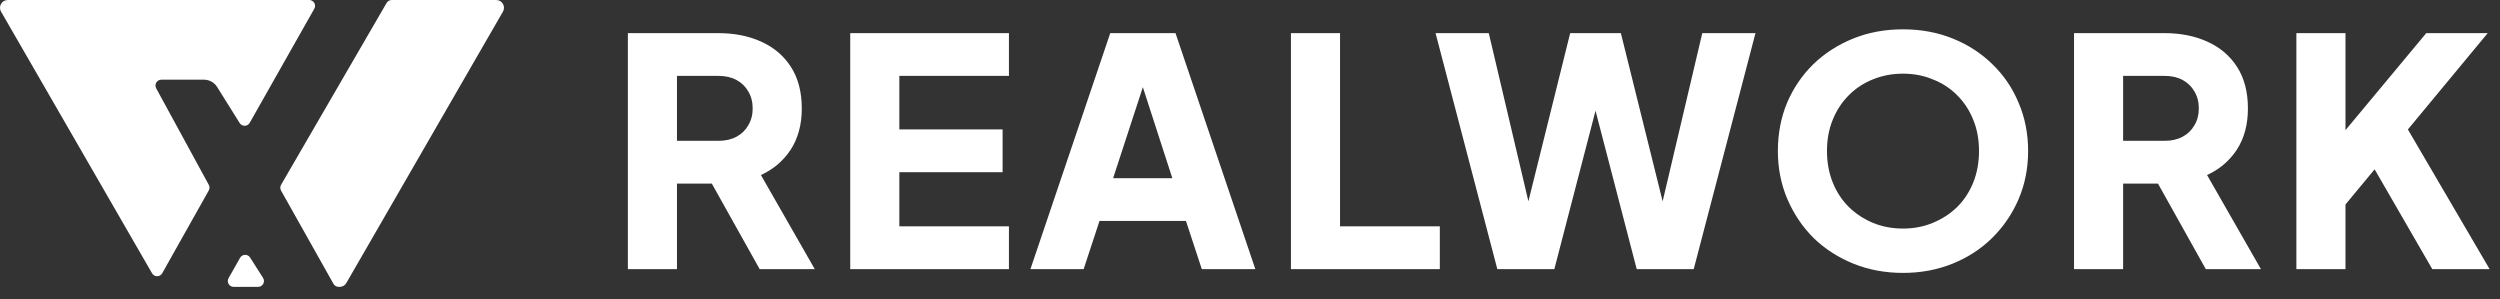
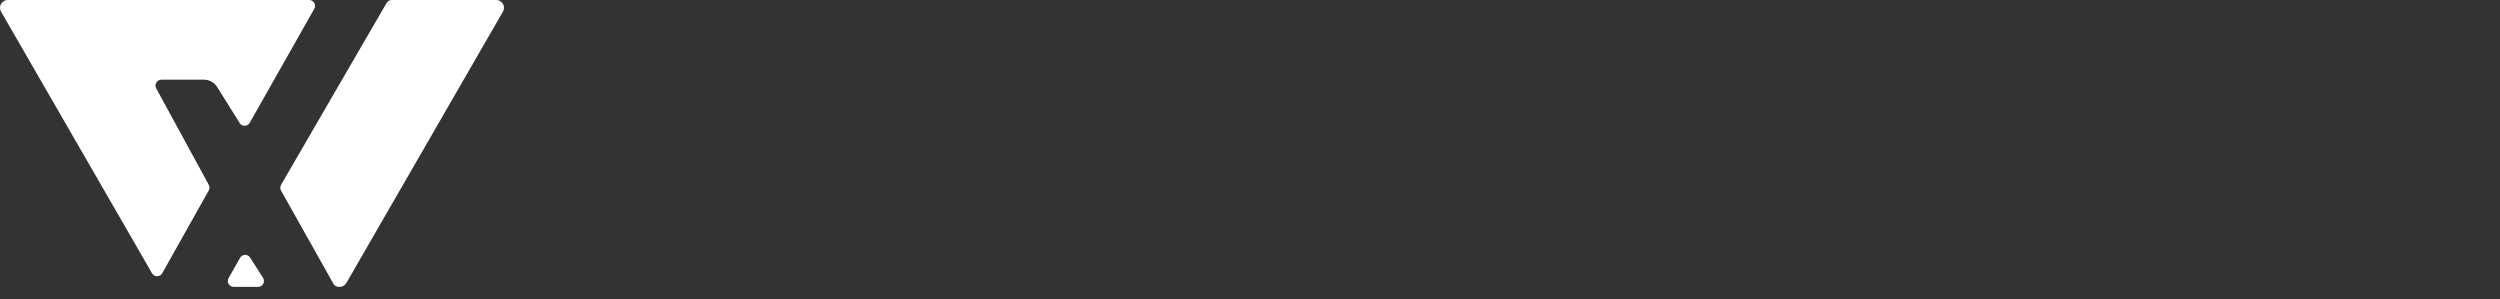
<svg xmlns="http://www.w3.org/2000/svg" width="167" height="20" viewBox="0 0 167 20" fill="none">
  <rect x="0" y="0" width="167" height="20" fill="#333333" stroke="none" />
-   <path d="M41.942 17.977V2.213H47.973C49.059 2.213 50.018 2.403 50.85 2.784C51.697 3.165 52.36 3.729 52.84 4.477C53.319 5.225 53.559 6.149 53.559 7.249C53.559 8.321 53.312 9.238 52.818 9.999C52.325 10.747 51.662 11.311 50.829 11.692L54.426 17.977H50.745L46.851 11.015L48.967 12.264H45.222V17.977H41.942ZM45.222 9.407H47.994C48.459 9.407 48.861 9.315 49.2 9.132C49.539 8.949 49.8 8.695 49.983 8.37C50.18 8.046 50.279 7.672 50.279 7.249C50.279 6.811 50.18 6.431 49.983 6.106C49.8 5.782 49.539 5.528 49.2 5.344C48.861 5.161 48.459 5.069 47.994 5.069H45.222V9.407ZM56.796 17.977V2.213H67.397V5.069H60.076V8.645H66.974V11.502H60.076V15.12H67.397V17.977H56.796ZM68.833 17.977L74.165 2.213H78.524L83.856 17.977H80.28L79.222 14.76H73.446L72.388 17.977H68.833ZM74.356 11.904H78.312L75.9 4.456H76.789L74.356 11.904ZM86.235 17.977V2.213H89.514V15.12H96.18V17.977H86.235ZM100.021 17.977L95.895 2.213H99.45L102.561 15.416H101.608L104.888 2.213H108.274L111.553 15.416H110.601L113.712 2.213H117.266L113.14 17.977H109.332L106.031 5.281H107.131L103.83 17.977H100.021ZM127.12 18.23C125.935 18.23 124.835 18.026 123.819 17.617C122.804 17.208 121.915 16.637 121.153 15.903C120.406 15.155 119.82 14.288 119.397 13.3C118.974 12.313 118.762 11.241 118.762 10.084C118.762 8.927 118.967 7.855 119.376 6.868C119.799 5.88 120.384 5.02 121.132 4.286C121.894 3.553 122.782 2.982 123.798 2.573C124.814 2.163 125.921 1.959 127.12 1.959C128.319 1.959 129.426 2.163 130.442 2.573C131.458 2.982 132.339 3.553 133.087 4.286C133.849 5.02 134.434 5.88 134.843 6.868C135.266 7.855 135.478 8.927 135.478 10.084C135.478 11.241 135.266 12.313 134.843 13.3C134.42 14.288 133.828 15.155 133.066 15.903C132.318 16.637 131.437 17.208 130.421 17.617C129.405 18.026 128.305 18.23 127.12 18.23ZM127.12 15.268C127.84 15.268 128.503 15.141 129.109 14.887C129.73 14.633 130.273 14.281 130.738 13.829C131.204 13.364 131.564 12.814 131.817 12.179C132.071 11.544 132.198 10.846 132.198 10.084C132.198 9.322 132.071 8.631 131.817 8.011C131.564 7.376 131.204 6.826 130.738 6.36C130.273 5.895 129.73 5.542 129.109 5.302C128.503 5.048 127.84 4.921 127.12 4.921C126.401 4.921 125.731 5.048 125.11 5.302C124.503 5.542 123.967 5.895 123.502 6.36C123.036 6.826 122.677 7.376 122.423 8.011C122.169 8.631 122.042 9.322 122.042 10.084C122.042 10.846 122.169 11.544 122.423 12.179C122.677 12.814 123.036 13.364 123.502 13.829C123.967 14.281 124.503 14.633 125.11 14.887C125.731 15.141 126.401 15.268 127.12 15.268ZM138.545 17.977V2.213H144.575C145.661 2.213 146.62 2.403 147.453 2.784C148.299 3.165 148.962 3.729 149.442 4.477C149.921 5.225 150.161 6.149 150.161 7.249C150.161 8.321 149.914 9.238 149.421 9.999C148.927 10.747 148.264 11.311 147.432 11.692L151.029 17.977H147.347L143.454 11.015L145.57 12.264H141.824V17.977H138.545ZM141.824 9.407H144.596C145.062 9.407 145.464 9.315 145.802 9.132C146.141 8.949 146.402 8.695 146.585 8.37C146.783 8.046 146.881 7.672 146.881 7.249C146.881 6.811 146.783 6.431 146.585 6.106C146.402 5.782 146.141 5.528 145.802 5.344C145.464 5.161 145.062 5.069 144.596 5.069H141.824V9.407ZM153.398 17.977V2.213H156.678V10.105L155.768 9.788L162.074 2.213H166.179L159.937 9.746L160.127 7.418L166.306 17.977H162.476L158.625 11.311L156.678 13.66V17.977H153.398Z" fill="white" />
  <path fill-rule="evenodd" clip-rule="evenodd" d="M0.07 0.777L10.157 18.256C10.308 18.519 10.688 18.517 10.836 18.253L13.944 12.726C14.011 12.608 14.011 12.465 13.947 12.347L10.434 5.902C10.292 5.641 10.481 5.323 10.778 5.323H13.626C13.983 5.323 14.315 5.507 14.504 5.81L16.009 8.218C16.166 8.47 16.535 8.462 16.681 8.204L20.995 0.584C21.143 0.323 20.954 0 20.655 0H0.519C0.12 0 -0.129 0.432 0.07 0.777ZM26.164 0C26.025 0 25.896 0.074 25.826 0.195L18.776 12.344C18.707 12.463 18.706 12.611 18.774 12.732L22.278 18.964C22.347 19.087 22.478 19.163 22.619 19.163H22.688C22.873 19.163 23.044 19.065 23.136 18.904L33.597 0.777C33.796 0.432 33.547 0 33.148 0H26.164ZM17.241 19.163C17.55 19.163 17.737 18.823 17.571 18.562L16.707 17.205C16.549 16.956 16.182 16.966 16.037 17.223L15.268 18.58C15.121 18.84 15.309 19.163 15.609 19.163H17.241Z" fill="white" />
</svg>